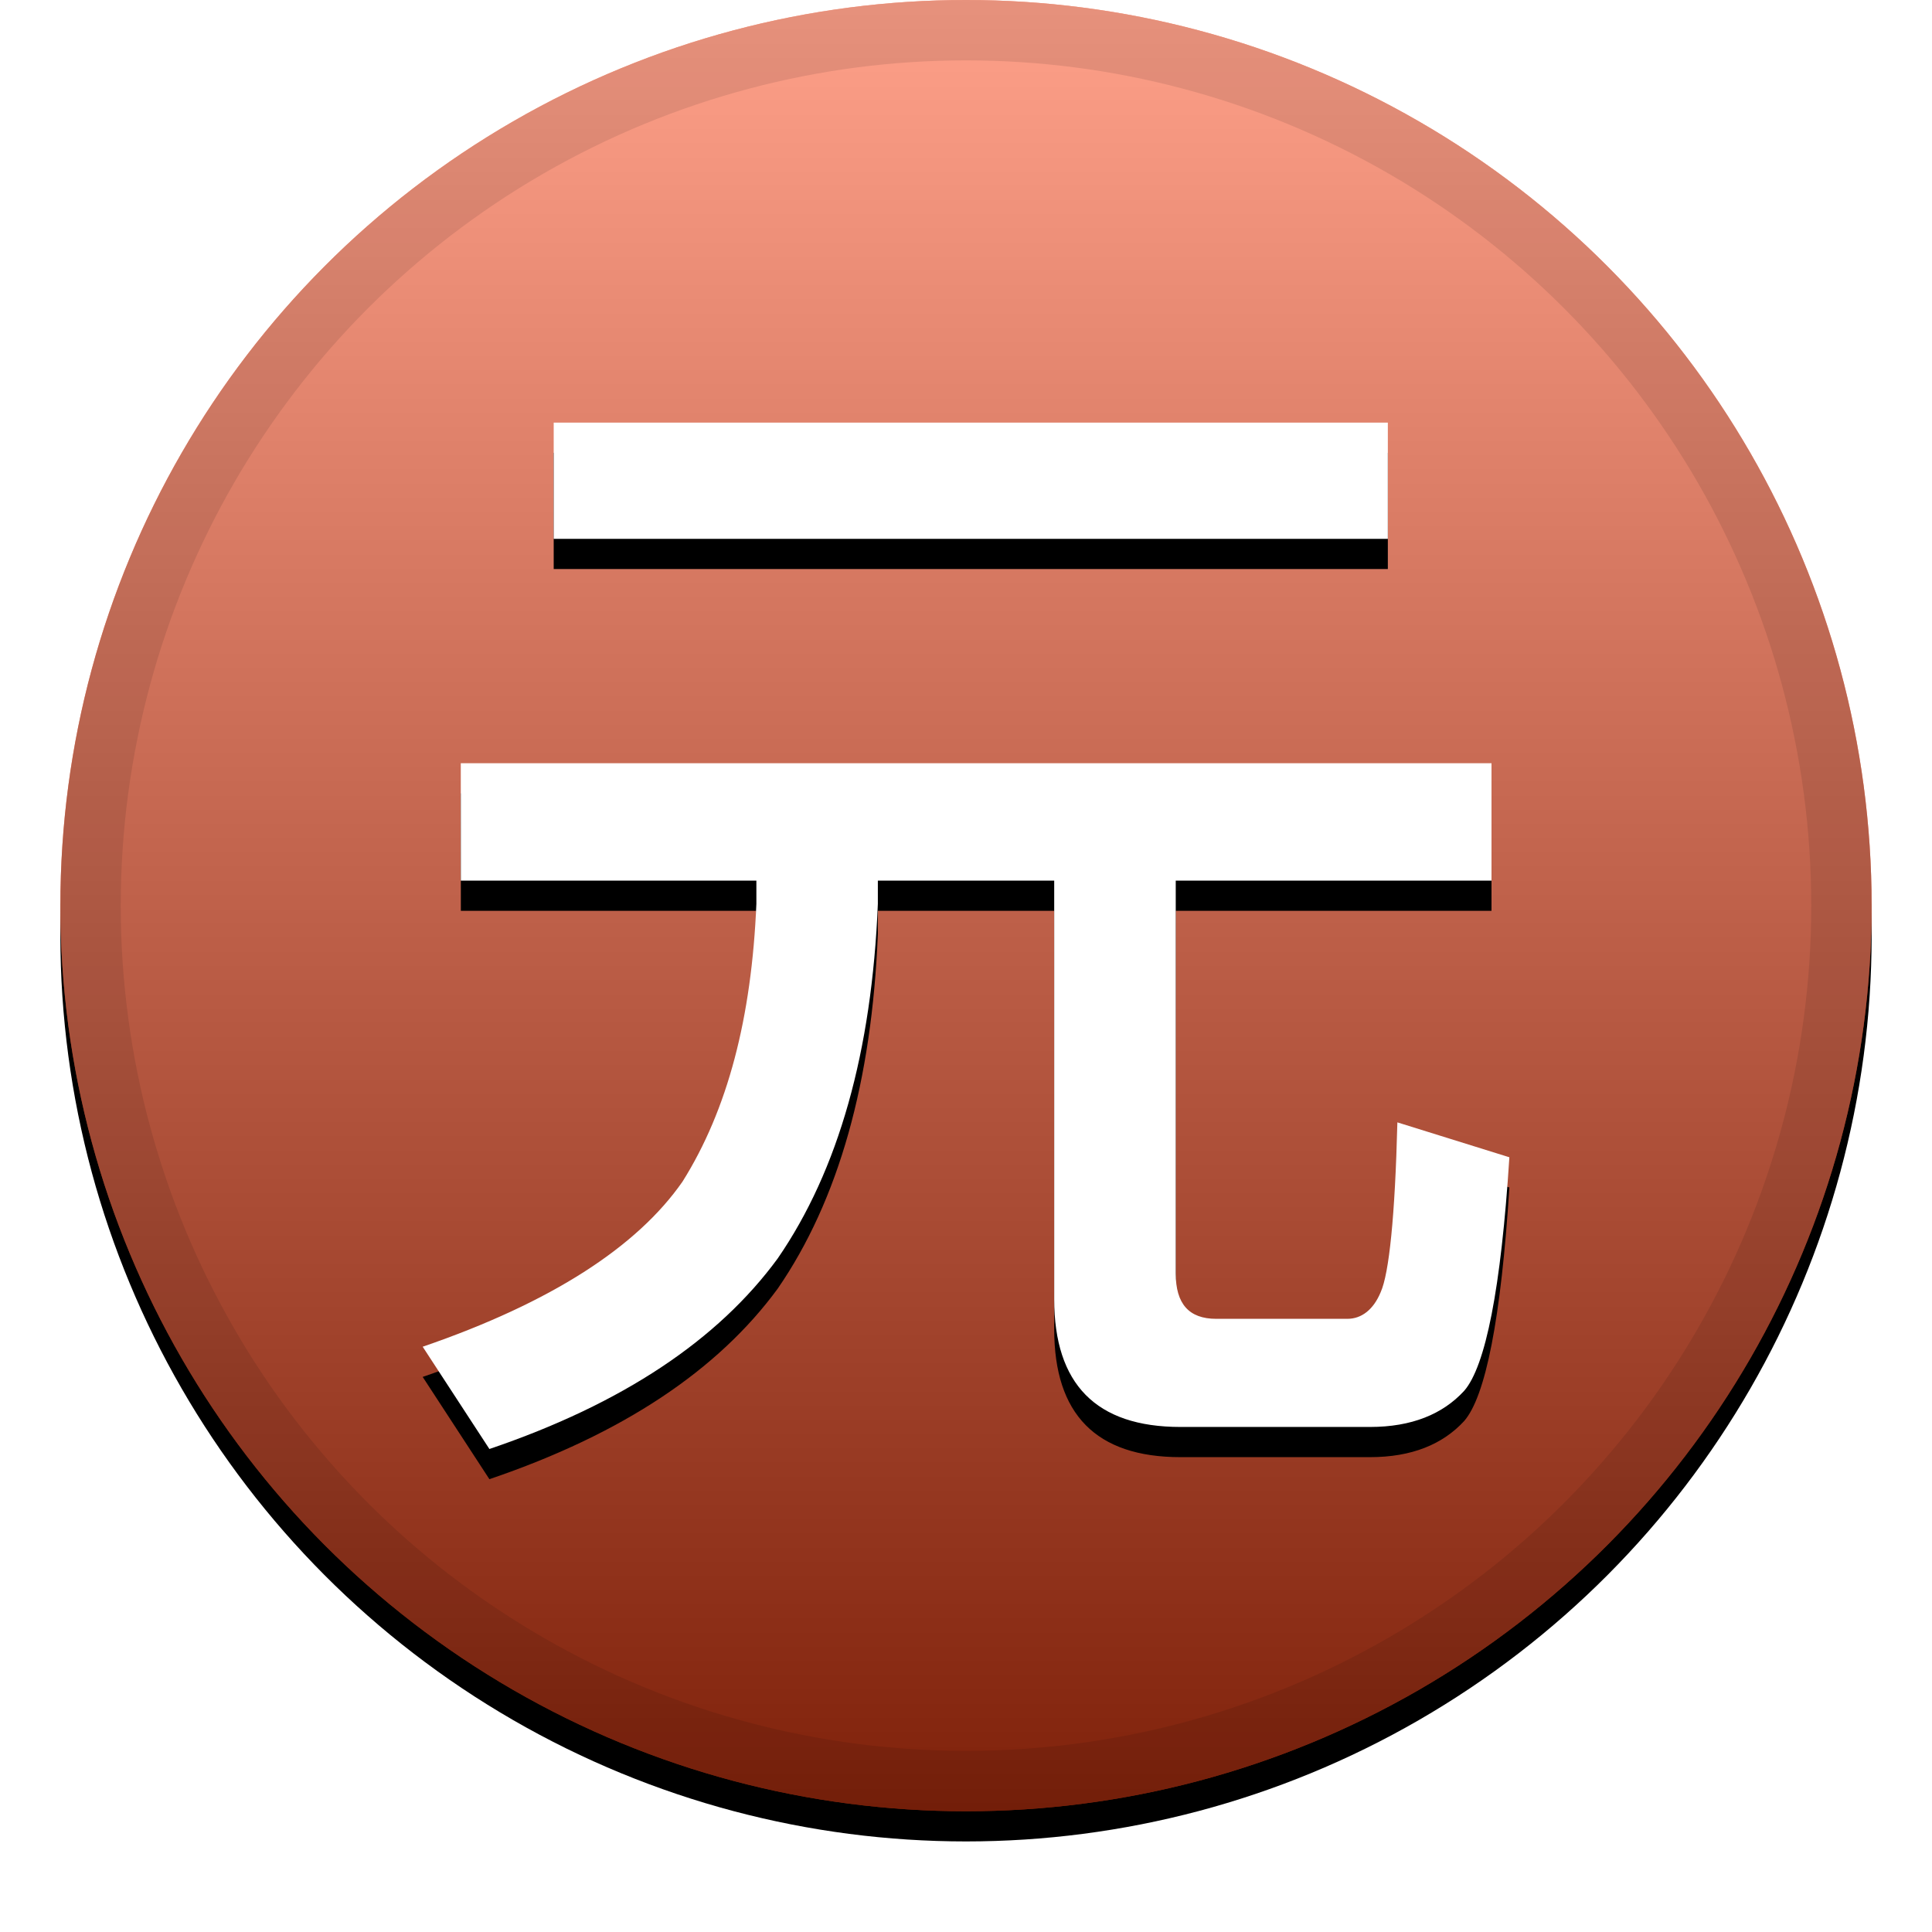
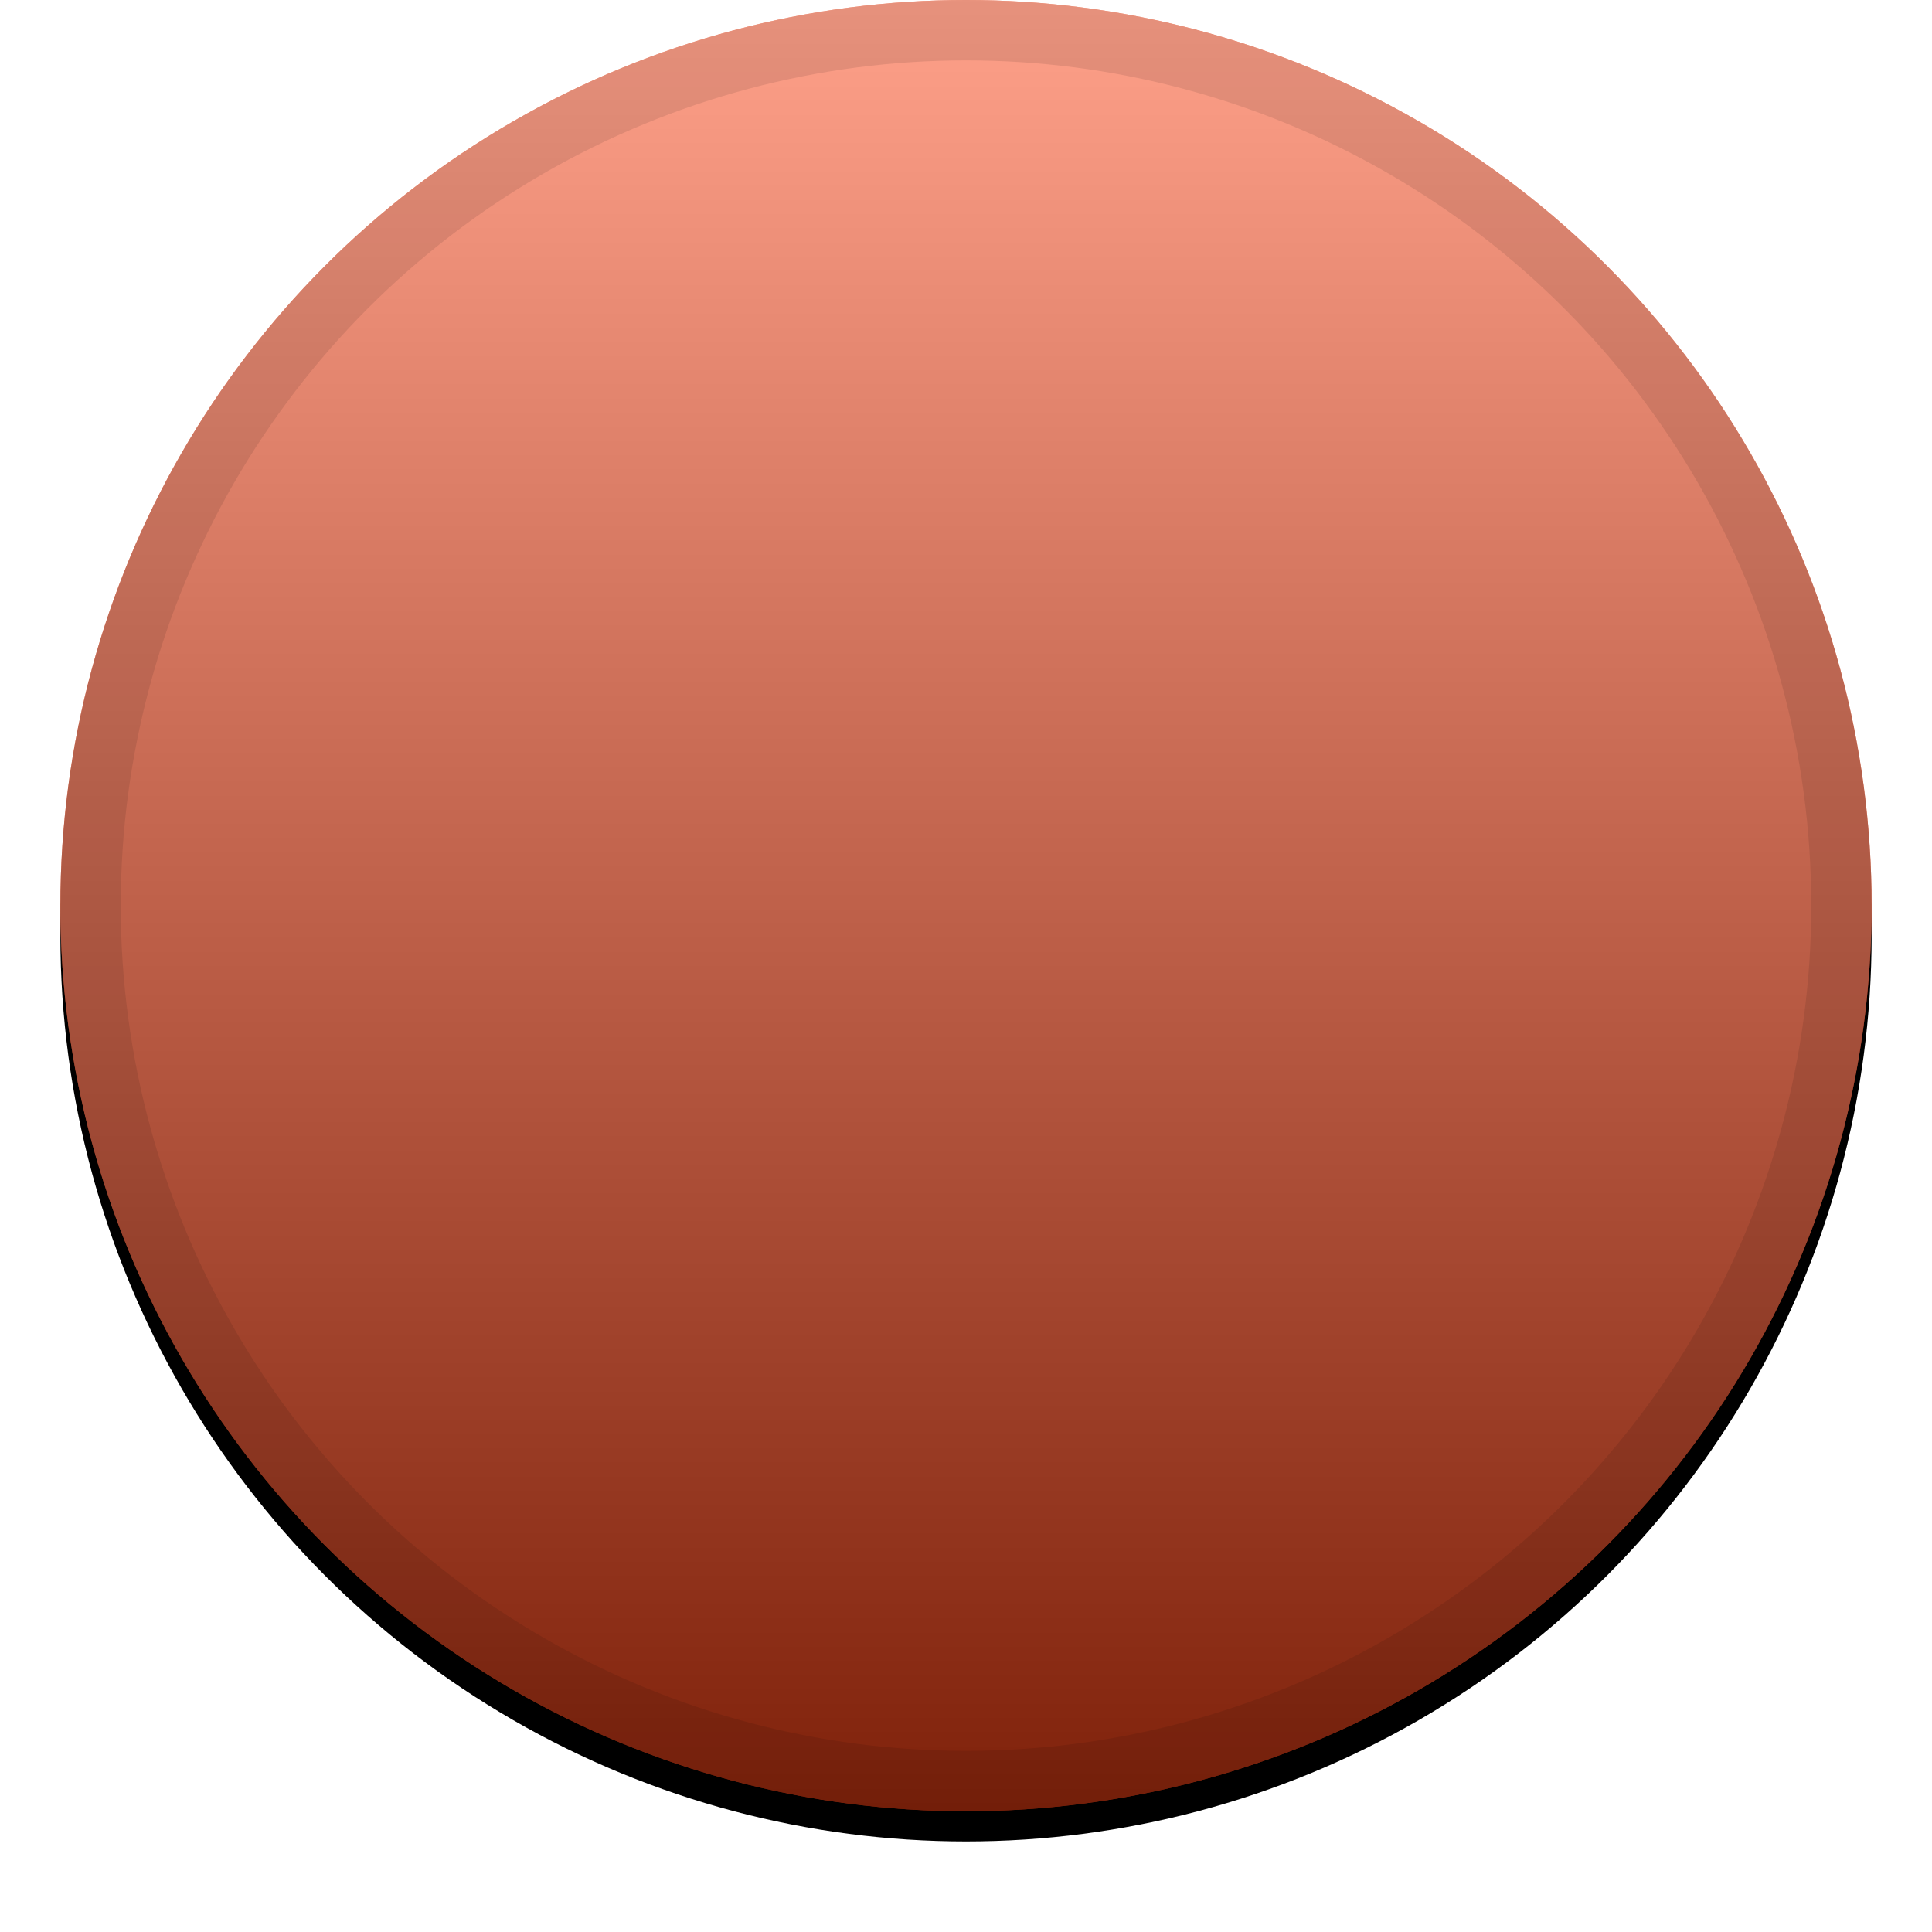
<svg xmlns="http://www.w3.org/2000/svg" xmlns:xlink="http://www.w3.org/1999/xlink" height="32" viewBox="0 0 32 32" width="32">
  <defs>
    <linearGradient id="a" x1="50%" x2="50%" y1="0%" y2="100%">
      <stop offset="0" stop-color="#fff" stop-opacity=".5" />
      <stop offset="1" stop-opacity=".5" />
    </linearGradient>
    <circle id="b" cx="16" cy="15" r="15" />
    <filter id="c" height="111.7%" width="111.7%" x="-5.8%" y="-4.2%">
      <feOffset dy=".5" in="SourceAlpha" result="shadowOffsetOuter1" />
      <feGaussianBlur in="shadowOffsetOuter1" result="shadowBlurOuter1" stdDeviation=".5" />
      <feComposite in="shadowBlurOuter1" in2="SourceAlpha" operator="out" result="shadowBlurOuter1" />
      <feColorMatrix in="shadowBlurOuter1" values="0 0 0 0 0   0 0 0 0 0   0 0 0 0 0  0 0 0 0.199 0" />
    </filter>
-     <path id="d" d="m9.171 7h13.816v1.925h-13.816zm-1.539 5.641h17.072v1.945h-5.23v6.507c0 .501.217.751.671.751h2.171c.237 0 .434-.154.553-.443.138-.308.237-1.251.276-2.811l1.855.578c-.138 2.176-.395 3.465-.75 3.87-.355.385-.868.597-1.559.597h-3.138c-1.401 0-2.092-.712-2.092-2.118v-6.931h-2.921v.385c-.099 2.445-.651 4.409-1.658 5.872-.987 1.348-2.566 2.407-4.776 3.157l-1.105-1.694c2.132-.732 3.553-1.656 4.303-2.734.75-1.194 1.145-2.715 1.224-4.601v-.385h-4.895z" />
    <filter id="e" height="120.6%" width="119.4%" x="-9.7%" y="-7.4%">
      <feOffset dy=".5" in="SourceAlpha" result="shadowOffsetOuter1" />
      <feGaussianBlur in="shadowOffsetOuter1" result="shadowBlurOuter1" stdDeviation=".5" />
      <feColorMatrix in="shadowBlurOuter1" values="0 0 0 0 0   0 0 0 0 0   0 0 0 0 0  0 0 0 0.204 0" />
    </filter>
  </defs>
  <g fill="none" fill-rule="evenodd">
    <use fill="#000" filter="url(#c)" xlink:href="#b" />
    <use fill="#ff4314" xlink:href="#b" />
    <use fill="url(#a)" xlink:href="#b" />
    <circle cx="16" cy="15" r="14.5" stroke="#000" stroke-opacity=".097" />
    <use fill="#000" filter="url(#e)" xlink:href="#d" />
    <use fill="#fff" xlink:href="#d" />
  </g>
</svg>